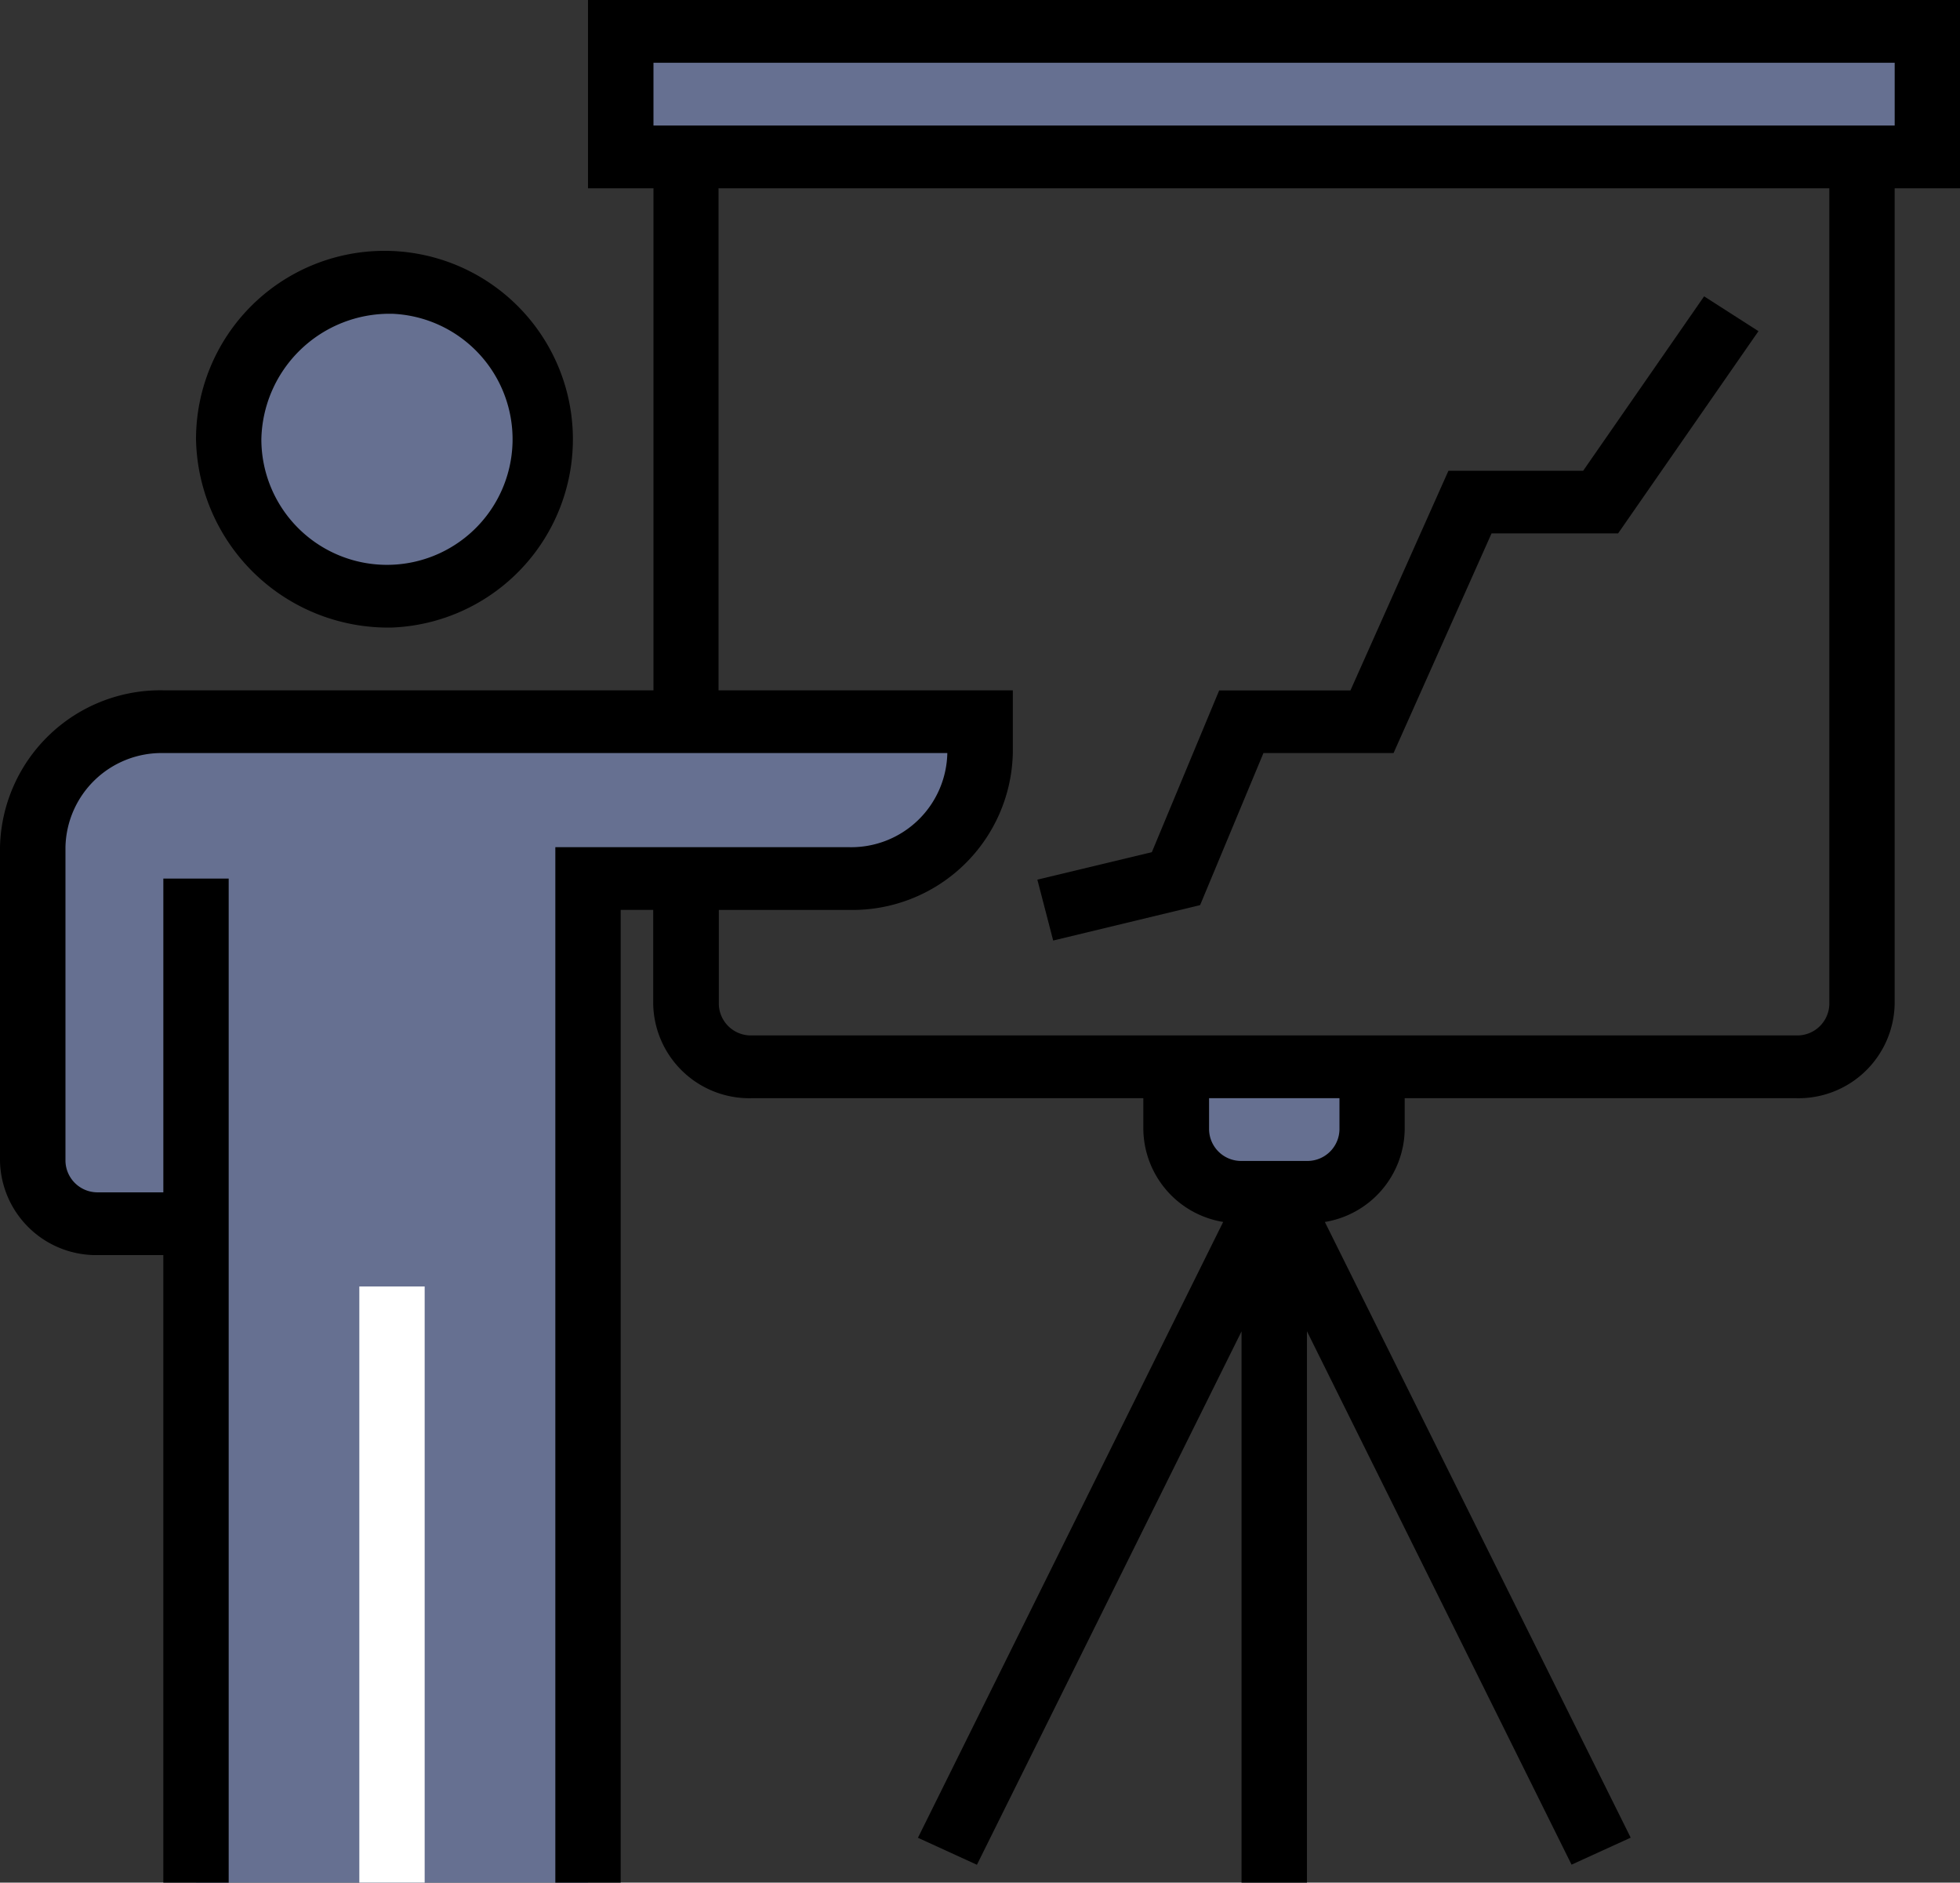
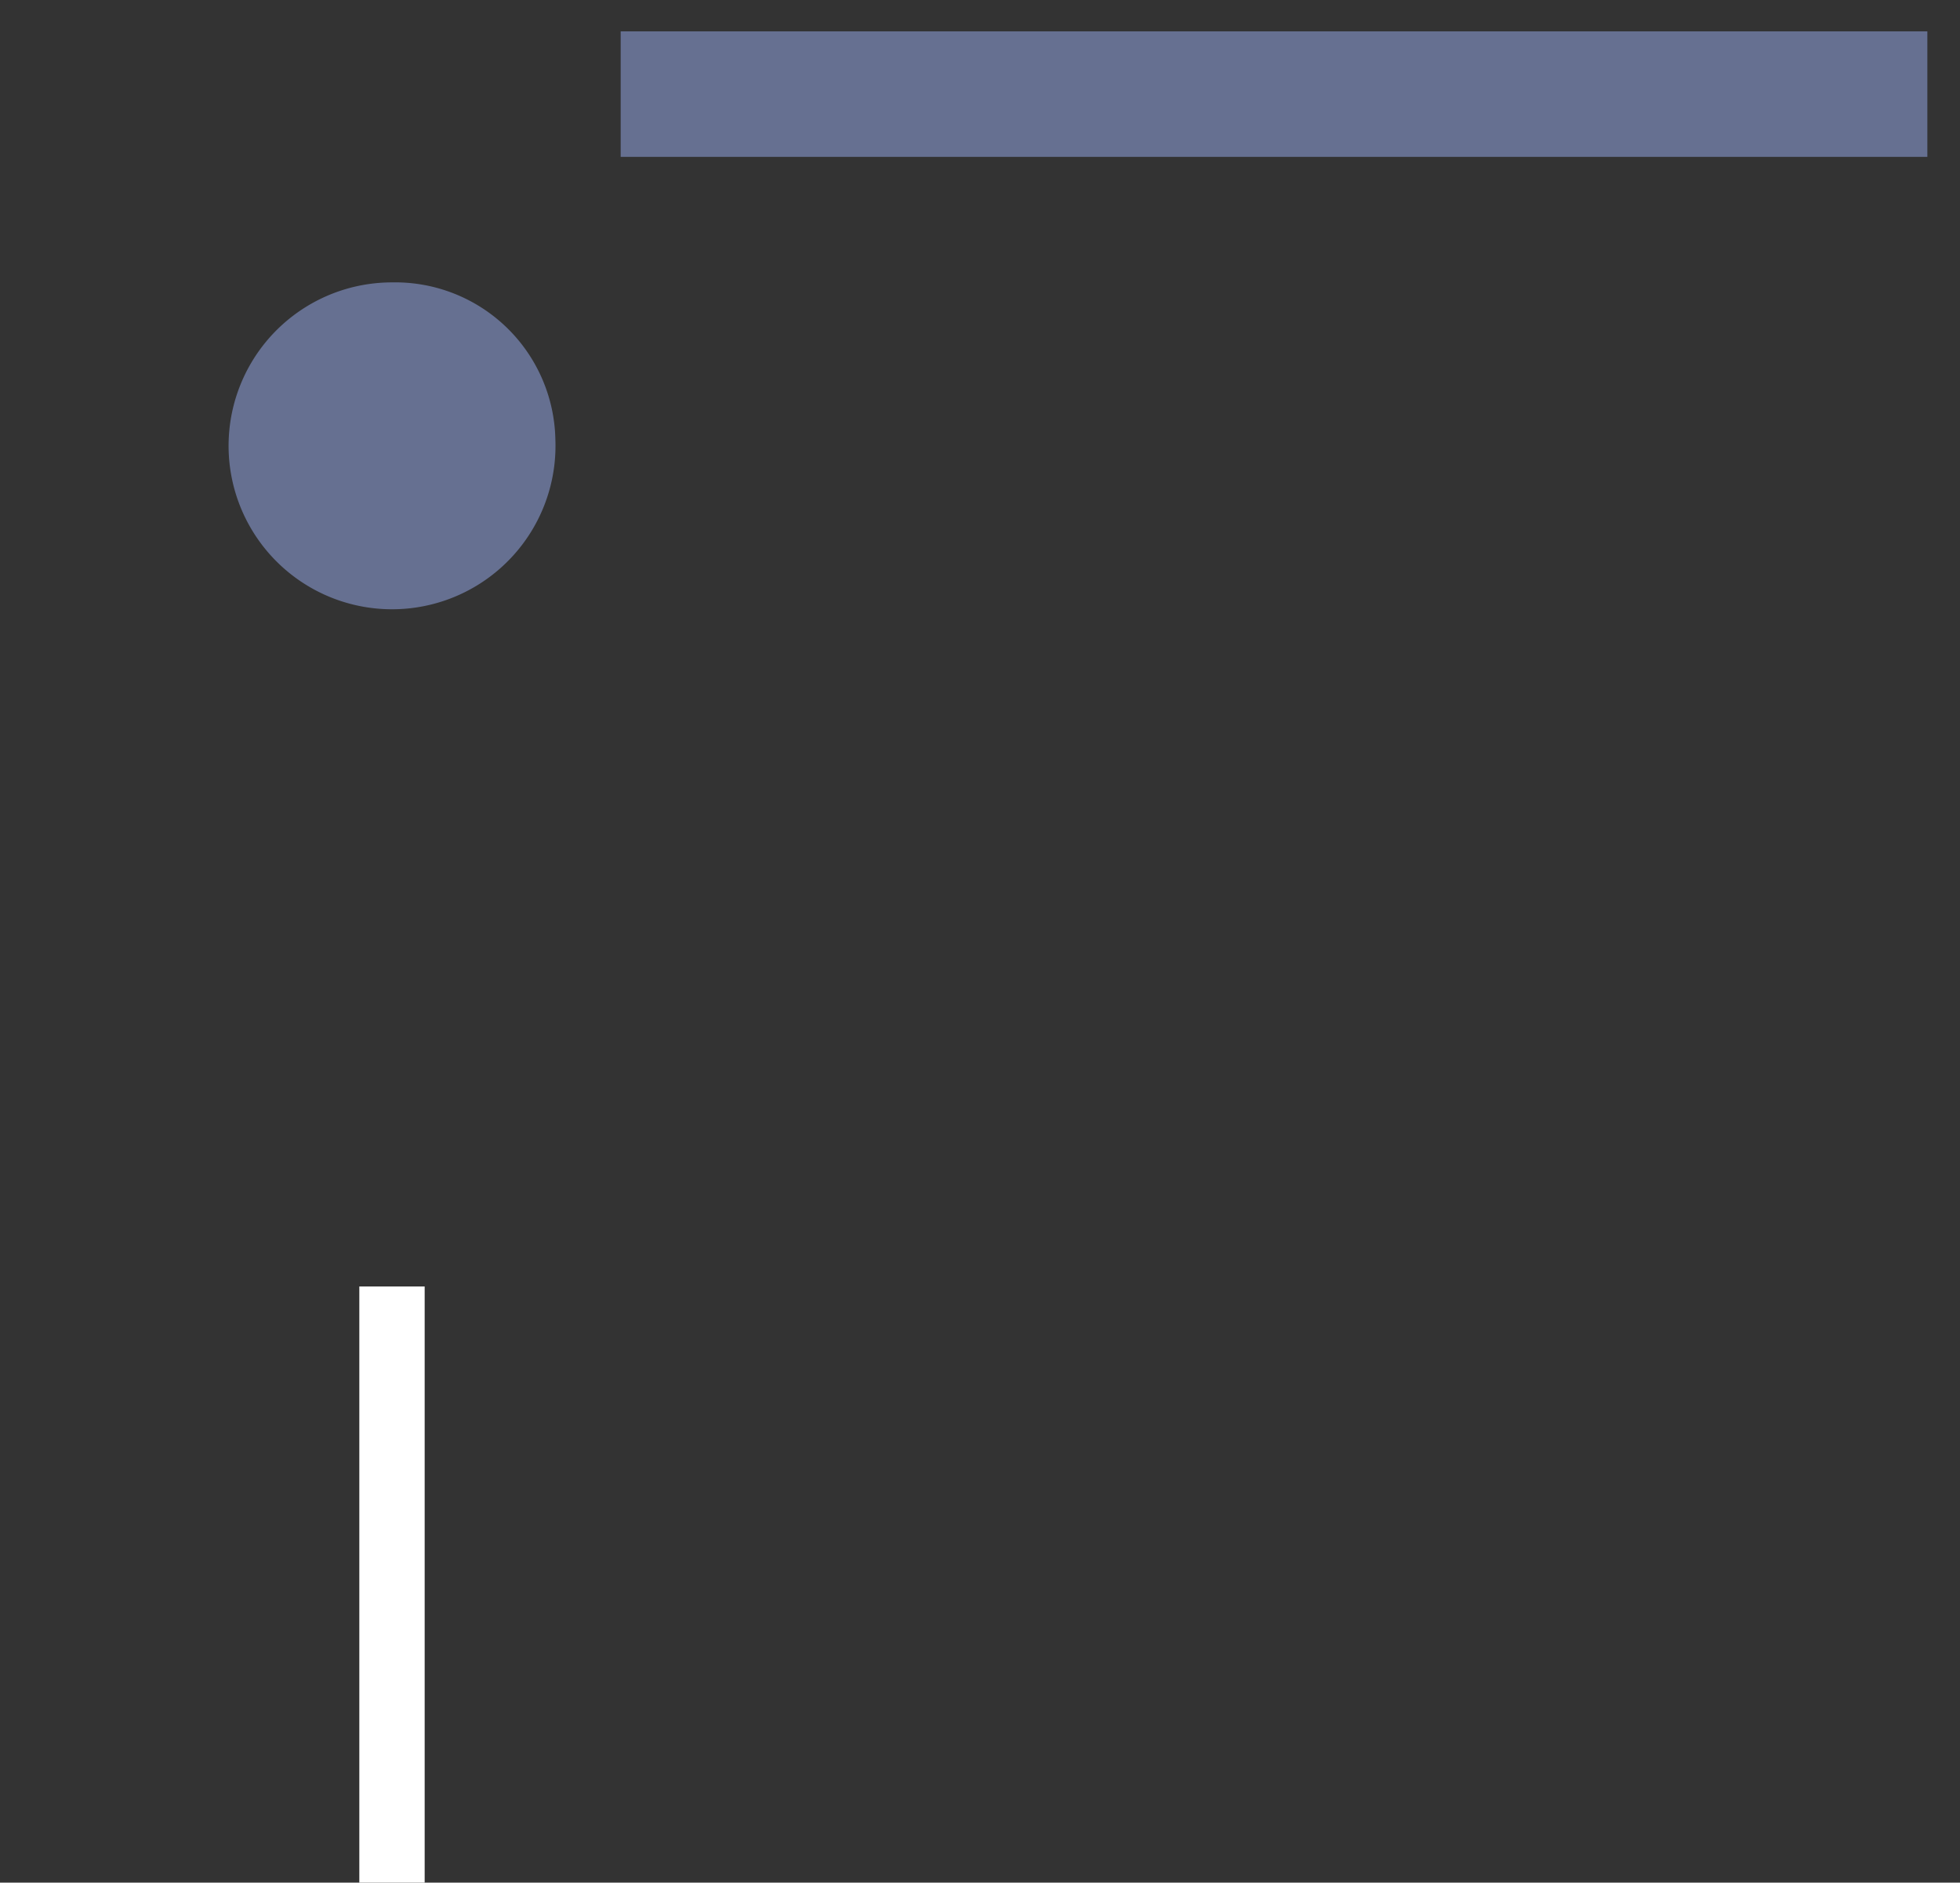
<svg xmlns="http://www.w3.org/2000/svg" id="board" width="66.286" height="63.676" viewBox="0 0 66.286 63.676">
  <rect x="0" y="0" width="66.286" height="63.676" fill="#333333" stroke="none" />
  <g id="Group_57" data-name="Group 57" transform="translate(1.105 1.061)">
    <path id="Path_96" data-name="Path 96" d="M67.048,77.306A5.528,5.528,0,1,1,61.524,72,5.419,5.419,0,0,1,67.048,77.306Zm0,0" transform="translate(-49.371 -63.51)" fill="#667091" />
    <path id="Path_97" data-name="Path 97" d="M196.191,12.245V8H152v4.245Zm0,0" transform="translate(-132.114 -8)" fill="#667091" />
-     <path id="Path_98" data-name="Path 98" d="M288,274.122a2.167,2.167,0,0,0,2.21,2.122h2.21a2.167,2.167,0,0,0,2.21-2.122V272H288Zm0,0" transform="translate(-249.333 -236.978)" fill="#667091" />
-     <path id="Path_99" data-name="Path 99" d="M26.781,184H12.419A4.335,4.335,0,0,0,8,188.245v10.613a2.167,2.167,0,0,0,2.21,2.122h3.314v22.286H26.781v-33.96h8.838a4.335,4.335,0,0,0,4.419-4.245V184Zm0,0" transform="translate(-8 -160.652)" fill="#667091" />
  </g>
-   <path id="Path_100" data-name="Path 100" d="M54.629,76.735A6.373,6.373,0,1,0,48,70.368,6.5,6.5,0,0,0,54.629,76.735Zm0-10.613a4.248,4.248,0,1,1-4.419,4.245A4.335,4.335,0,0,1,54.629,66.123Zm0,0" transform="translate(-41.371 -55.51)" />
  <path id="Path_101" data-name="Path 101" d="M88,328h2.21v20.164H88Zm0,0" transform="translate(-75.848 -284.488)" fill="#fff" />
-   <path id="Path_102" data-name="Path 102" d="M66.286,0h-46.4V6.368H22.1v16.98H5.524A5.425,5.425,0,0,0,0,28.654V39.267A3.251,3.251,0,0,0,3.314,42.45h2.21V63.675h2.21V29.715H5.524V40.328H3.314a1.084,1.084,0,0,1-1.1-1.061V28.654A3.251,3.251,0,0,1,5.524,25.47H32.038a3.251,3.251,0,0,1-3.314,3.184H18.781V63.675h2.21v-32.9h1.1V33.96a3.251,3.251,0,0,0,3.314,3.184H38.667v1.061a3.22,3.22,0,0,0,2.7,3.124L31.044,62.158l1.995.913,8.949-18.041V63.676H44.2V45.026l8.949,18.041,2-.913L44.806,41.33a3.22,3.22,0,0,0,2.7-3.124V37.144H60.762a3.251,3.251,0,0,0,3.314-3.184V6.368h2.21ZM45.3,38.205a1.084,1.084,0,0,1-1.1,1.061h-2.21a1.084,1.084,0,0,1-1.1-1.061V37.144H45.3ZM61.867,33.96a1.084,1.084,0,0,1-1.1,1.061H25.41a1.084,1.084,0,0,1-1.1-1.061V30.776h4.419a5.425,5.425,0,0,0,5.524-5.306V23.348H24.3V6.368H61.867Zm2.21-29.715H22.1V2.123H64.077Zm0,0" />
-   <path id="Path_103" data-name="Path 103" d="M259.564,96.149l2.142-5.143h4.4l3.314-7.429H273.7l4.747-6.84-1.838-1.178-4.091,5.9h-4.556l-3.314,7.429h-4.439l-2.277,5.47-3.872.93.535,2.059Zm0,0" transform="translate(-218.977 -65.536)" />
</svg>